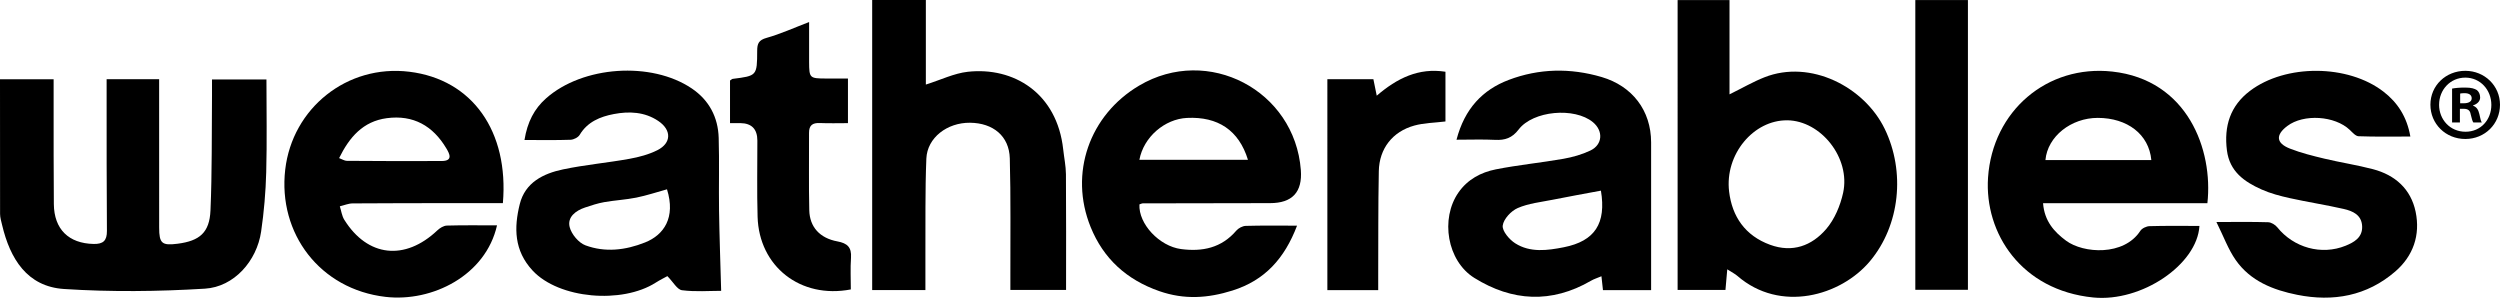
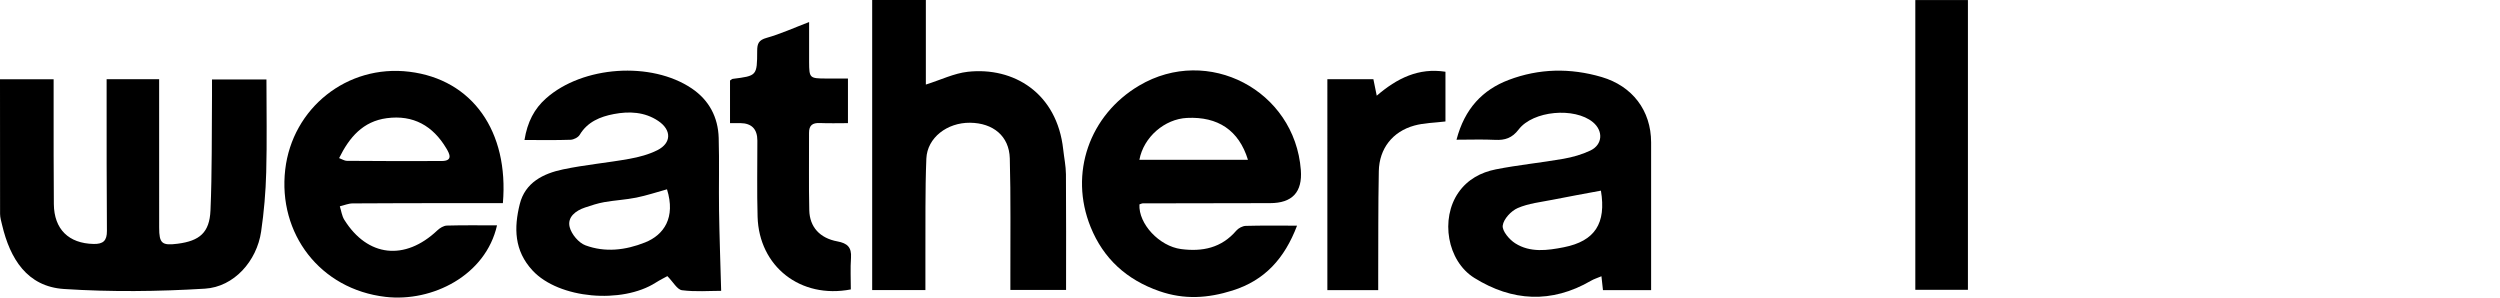
<svg xmlns="http://www.w3.org/2000/svg" id="Layer_2" data-name="Layer 2" viewBox="0 0 1000.08 119.17">
  <defs>
    <style> .cls-1 { stroke-width: 0px; } </style>
  </defs>
  <g id="Layer_1-2" data-name="Layer 1">
    <g>
      <g>
        <path class="cls-1" d="m42.65,31.69h21.01c0,1.98,0,3.91,0,5.84,0,17.83,0,35.66.01,53.5,0,6.35,1.09,7.28,7.39,6.47,8.8-1.13,12.76-4.45,13.14-13.33.66-15.3.46-30.64.61-45.97.02-1.99,0-3.98,0-6.4h21.78c0,12.5.24,24.79-.09,37.07-.21,7.94-.89,15.91-2.04,23.76-1.72,11.77-10.81,22.14-22.5,22.85-18.73,1.14-37.64,1.35-56.35.13-14.8-.96-21.59-12.14-24.77-25.62-.34-1.45-.8-2.93-.81-4.4C-.02,67.76,0,49.95,0,31.7h21.45c0,3.91,0,7.69,0,11.46.02,12.83-.03,25.67.09,38.5.1,10.08,5.97,15.72,15.91,15.93,3.86.08,5.35-1.32,5.32-5.23-.15-17.66-.1-35.33-.12-52.99,0-2.46,0-4.92,0-7.68Z" />
-         <path class="cls-1" d="m690.96,107.74c-.29,3.28-.49,5.56-.72,8.23h-19.14V.02h20.76v37.72c5.27-2.6,9.48-5.05,13.97-6.82,18.42-7.27,39.95,3.82,48.11,20.62,8.31,17.11,6.16,38.56-5.9,52.95-11.67,13.91-35.87,20.76-53.02,5.89-.95-.83-2.13-1.4-4.05-2.64Zm23.99-59.61c-13.46-.15-25.04,13.61-23.25,28.51,1.2,10.01,6.42,17.63,16.39,21.28,9,3.29,16.68.38,22.41-6.25,3.39-3.92,5.68-9.4,6.81-14.54,3.04-13.91-8.86-28.86-22.36-29.01Z" />
        <path class="cls-1" d="m348.9,116.04V0h21.47v33.83c6.05-1.91,11.29-4.5,16.74-5.11,18.35-2.04,35.75,8.46,38.21,31.08.36,3.3,1.06,6.59,1.09,9.89.12,15.3.05,30.59.05,46.29h-22.28c0-1.84,0-3.77,0-5.69-.04-15.65.2-31.3-.23-46.94-.24-8.91-6.65-14.15-15.9-14.25-9.15-.09-17.13,5.98-17.48,14.34-.53,12.97-.3,25.97-.38,38.95-.03,4.46,0,8.91,0,13.65h-21.3Z" />
-         <path class="cls-1" d="m883.04,81.28h-65.75c.54,7.15,4.41,11.45,9.21,15.01,6.92,5.12,23.1,6.2,29.69-3.93.67-1.03,2.43-1.86,3.71-1.89,6.64-.19,13.28-.09,19.95-.09-.91,15.43-23.11,30.56-42.51,28.62-28.69-2.87-43.56-25.65-42.06-47.95,1.8-26.69,23.68-45.26,49.69-42.42,30.17,3.3,40.42,31.34,38.06,52.64Zm-22.44-17.26c-.96-10.3-9.59-16.85-21.44-16.86-10.63,0-20.07,7.4-20.92,16.86h42.36Z" />
        <path class="cls-1" d="m455.81,81.77c-.42,7.79,7.97,16.71,16.62,17.86,8.56,1.13,16.19-.43,22.13-7.37.86-1,2.49-1.86,3.78-1.9,6.61-.19,13.22-.09,20.52-.09-5.01,13.16-12.9,21.88-25.83,25.95-9.83,3.09-19.26,3.73-29.25.25-13.14-4.58-22.38-13.03-27.5-25.67-8.69-21.46-.47-44.79,19.42-56.56,27.51-16.28,62.24,1.86,64.68,33.78q1.01,13.24-12.31,13.24c-17,.01-34,.05-50.99.09-.31,0-.62.19-1.28.42Zm43.41-17.85c-3.65-11.86-12.04-17.34-24.37-16.75-8.93.43-17.34,7.61-19.06,16.75h43.43Z" />
        <path class="cls-1" d="m201.17,81.26c-6.39,0-12.51,0-18.63,0-13.82.02-27.64,0-41.46.11-1.72.01-3.43.76-5.14,1.16.58,1.81.81,3.84,1.79,5.4,9.3,14.88,24.25,16.51,37.22,4.23,1-.95,2.51-1.88,3.81-1.92,6.63-.19,13.27-.09,20.06-.09-4.51,20.01-25.87,30.78-44.6,28.61-26.14-3.03-43.1-25.27-40.12-50.95,2.85-24.5,24.71-42.16,49.65-39.11,25.28,3.09,39.86,23.92,37.42,52.56Zm-65.51-18.01c1.27.47,2.17,1.09,3.08,1.09,12.66.08,25.32.15,37.97.07,4.63-.03,3.11-2.93,1.83-5.07-5.36-9-13.19-13.47-23.79-12.07-9.56,1.27-14.98,7.62-19.1,15.98Z" />
        <path class="cls-1" d="m288.49,116.34c-4.79,0-10.3.45-15.67-.24-1.93-.25-3.5-3.27-5.85-5.64-1.1.61-2.94,1.51-4.67,2.61-13.42,8.58-38.68,6.52-49.24-4.84-7.43-8-7.48-17.13-5.14-26.57,2.14-8.65,9.41-12.24,17.3-13.9,8.75-1.84,17.72-2.63,26.53-4.22,3.84-.69,7.78-1.73,11.24-3.47,5.67-2.87,5.7-8.08.33-11.69-5.45-3.67-11.68-3.92-17.79-2.75-5.39,1.03-10.51,3.08-13.63,8.3-.62,1.04-2.38,1.93-3.65,1.98-5.97.21-11.94.09-18.44.09,1.18-7.23,3.92-12.49,8.66-16.68,14.64-12.97,42.08-14.88,58.29-3.92,6.9,4.67,10.5,11.48,10.74,19.75.29,9.65,0,19.31.14,28.97.16,10.57.55,21.14.85,32.23Zm-21.68-40.61c-4.06,1.12-8.11,2.48-12.27,3.32-4.23.85-8.58,1.06-12.84,1.81-2.59.46-5.14,1.3-7.64,2.14-3.77,1.26-7.17,3.82-6.18,7.82.71,2.86,3.61,6.33,6.34,7.33,7.87,2.9,15.95,1.97,23.81-1.16,7.54-3,12.33-9.91,8.79-21.26Z" />
        <path class="cls-1" d="m660.48,116.07h-19.24c-.18-1.66-.36-3.25-.61-5.56-1.65.7-2.99,1.1-4.17,1.79-15.8,9.18-31.55,8.29-46.67-1.12-10.93-6.8-13.67-23.68-6.36-34.17,3.64-5.23,8.97-8.07,14.9-9.25,8.94-1.78,18.06-2.65,27.05-4.23,3.7-.65,7.46-1.71,10.84-3.32,4.92-2.36,5.21-7.86.98-11.35-7.31-6.03-23.9-4.64-29.7,2.95-2.6,3.4-5.44,4.34-9.39,4.14-4.9-.25-9.83-.06-15.46-.06,3.26-12.46,10.43-19.95,20.88-23.92,12.13-4.6,24.63-4.85,37.2-1.15,12.22,3.6,19.76,13.34,19.77,26.15,0,19.48,0,38.96,0,59.09Zm-20.07-39.8c-6.44,1.2-12.9,2.35-19.32,3.64-4.7.94-9.64,1.44-13.96,3.32-2.64,1.15-5.66,4.38-5.99,7-.27,2.18,2.63,5.6,5,7.1,5.99,3.82,12.93,2.86,19.42,1.58,12.52-2.47,17.03-9.6,14.86-22.64Z" />
-         <path class="cls-1" d="m886.64,88.81c8.1,0,14.4-.11,20.69.09,1.26.04,2.84,1.01,3.66,2.03,6.54,8.14,17.65,11.3,27.35,7.36,3.43-1.4,6.8-3.33,6.59-7.81-.21-4.55-3.79-6.08-7.4-6.9-7.12-1.62-14.36-2.73-21.49-4.31-3.87-.86-7.79-1.88-11.4-3.5-6.85-3.07-12.72-7.16-13.8-15.6-1.23-9.7,1.31-17.84,9.24-23.83,14.26-10.78,39.16-10.67,53.4.33,5.64,4.35,9.37,10.08,10.74,17.95-7.31,0-14.02.13-20.72-.12-1.2-.04-2.46-1.53-3.51-2.53-5.97-5.69-18.47-6.5-25.01-1.56-4.73,3.57-4.5,6.85,1.06,9.03,4.45,1.75,9.15,2.91,13.82,4.03,6.44,1.54,13.01,2.53,19.41,4.21,8.88,2.34,15.16,7.93,17.06,17.05,1.93,9.3-.95,17.66-8.14,23.87-11.36,9.81-24.81,12.22-39.25,9.33-9.64-1.93-18.71-5.5-24.58-13.9-3.01-4.3-4.84-9.43-7.73-15.23Z" />
        <path class="cls-1" d="m340.35,115.78c-20.18,3.88-36.73-9.23-37.29-29.08-.29-10.14-.08-20.3-.09-30.45q-.01-6.91-6.79-7c-1.29-.02-2.57,0-4.15,0v-17.03c.53-.34.78-.63,1.07-.67,9.68-1.22,9.77-1.21,9.8-11.22,0-2.87.6-4.3,3.76-5.18,5.53-1.55,10.82-3.97,17.01-6.33,0,5.56-.03,10.77,0,15.99.04,6.44.2,6.58,6.82,6.6,2.8,0,5.59,0,8.72,0v17.85c-3.75,0-7.51.12-11.25-.04-2.91-.12-4.34.89-4.32,3.94.06,10.32-.15,20.64.1,30.95.16,6.71,4.21,11.16,11.26,12.46,3.98.74,5.71,2.36,5.43,6.52-.3,4.26-.07,8.55-.07,12.68Z" />
        <path class="cls-1" d="m766.19,115.94V.02h21.04v115.91h-21.04Z" />
        <path class="cls-1" d="m530.99,31.69h18.41c.42,2.07.78,3.82,1.34,6.59,8.15-7,16.76-11.25,27.49-9.58v19.89c-4.36.54-8.56.56-12.46,1.64-8.72,2.41-14.02,9.21-14.2,18.23-.28,14.14-.18,28.29-.24,42.44,0,1.62,0,3.24,0,5.15h-20.34V31.69Z" />
      </g>
-       <path class="cls-1" d="m1000.08,41.88c0,7.68-6.03,13.72-13.88,13.72s-13.96-6.03-13.96-13.72,6.2-13.55,13.96-13.55,13.88,6.03,13.88,13.55Zm-24.37,0c0,6.03,4.46,10.82,10.58,10.82s10.33-4.79,10.33-10.74-4.38-10.91-10.41-10.91-10.49,4.87-10.49,10.82Zm8.34,7.11h-3.14v-13.55c1.24-.25,2.97-.41,5.2-.41,2.56,0,3.72.41,4.71.99.74.58,1.32,1.65,1.32,2.97,0,1.49-1.16,2.64-2.81,3.14v.16c1.32.5,2.07,1.49,2.48,3.3.41,2.07.66,2.89.99,3.39h-3.39c-.41-.5-.66-1.74-1.07-3.31-.25-1.49-1.07-2.15-2.81-2.15h-1.49v5.45Zm.08-7.68h1.49c1.73,0,3.14-.58,3.14-1.98,0-1.24-.91-2.06-2.89-2.06-.83,0-1.4.08-1.73.16v3.88Z" />
    </g>
  </g>
</svg>